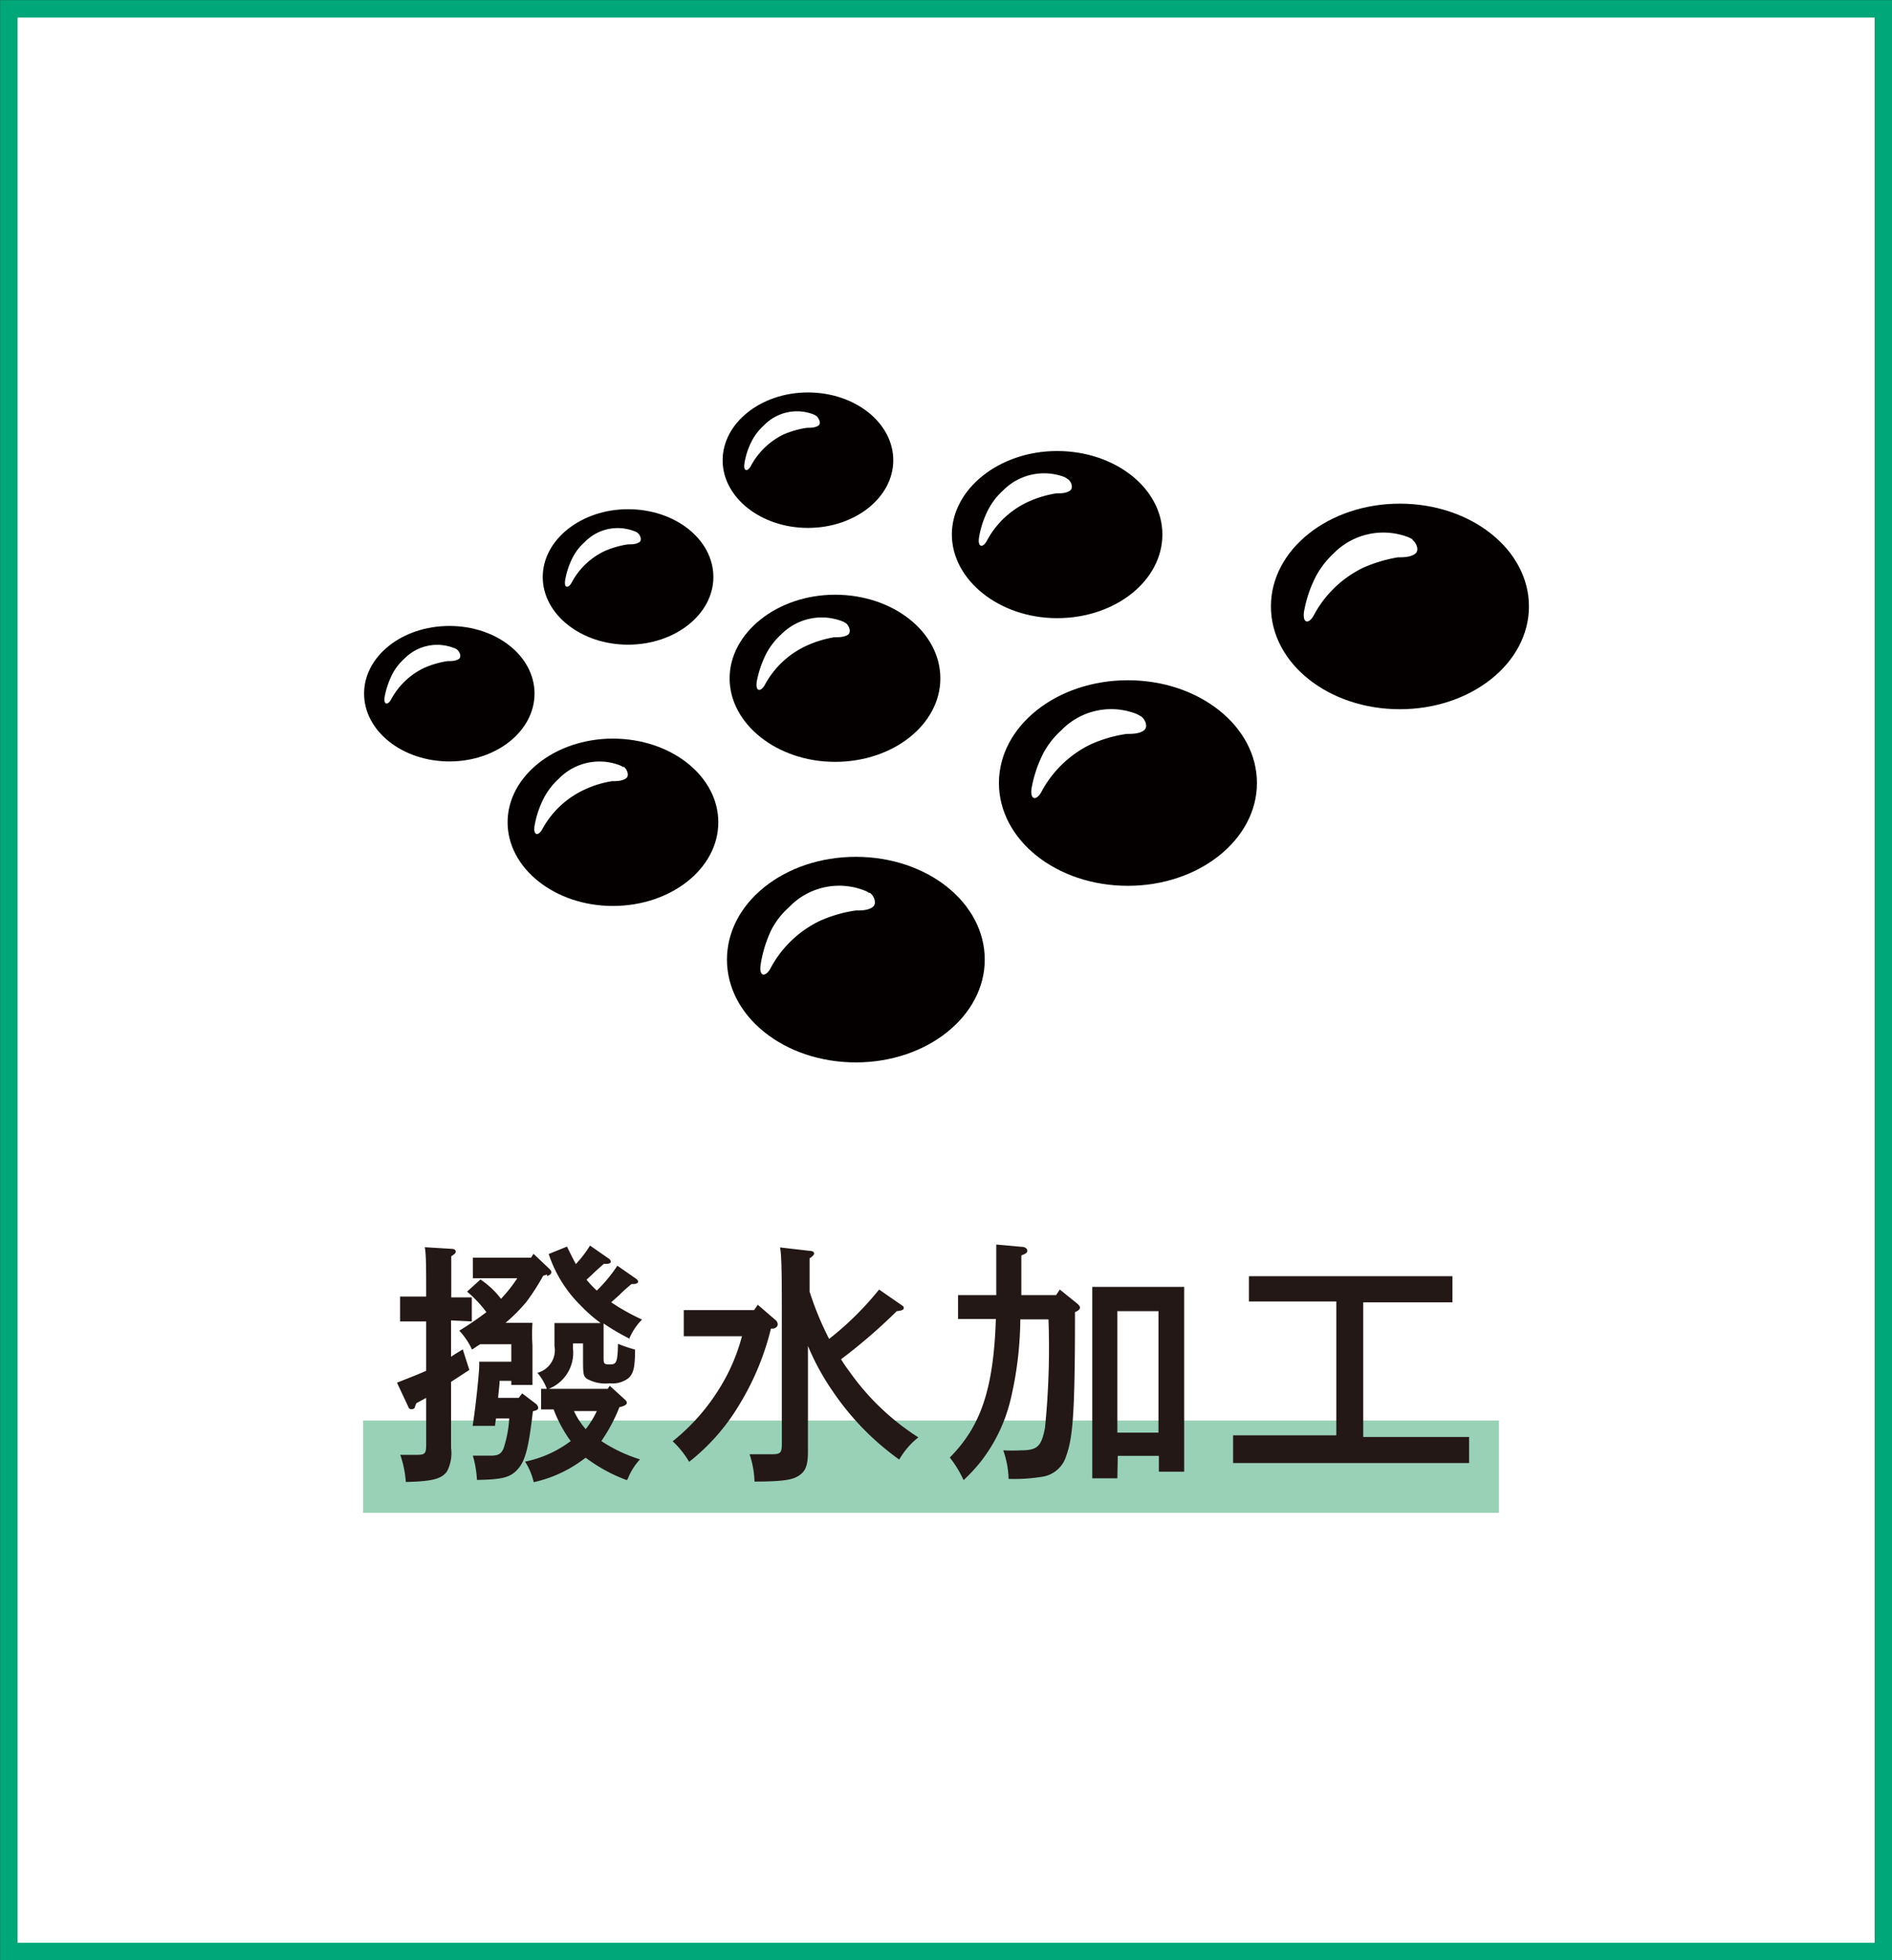
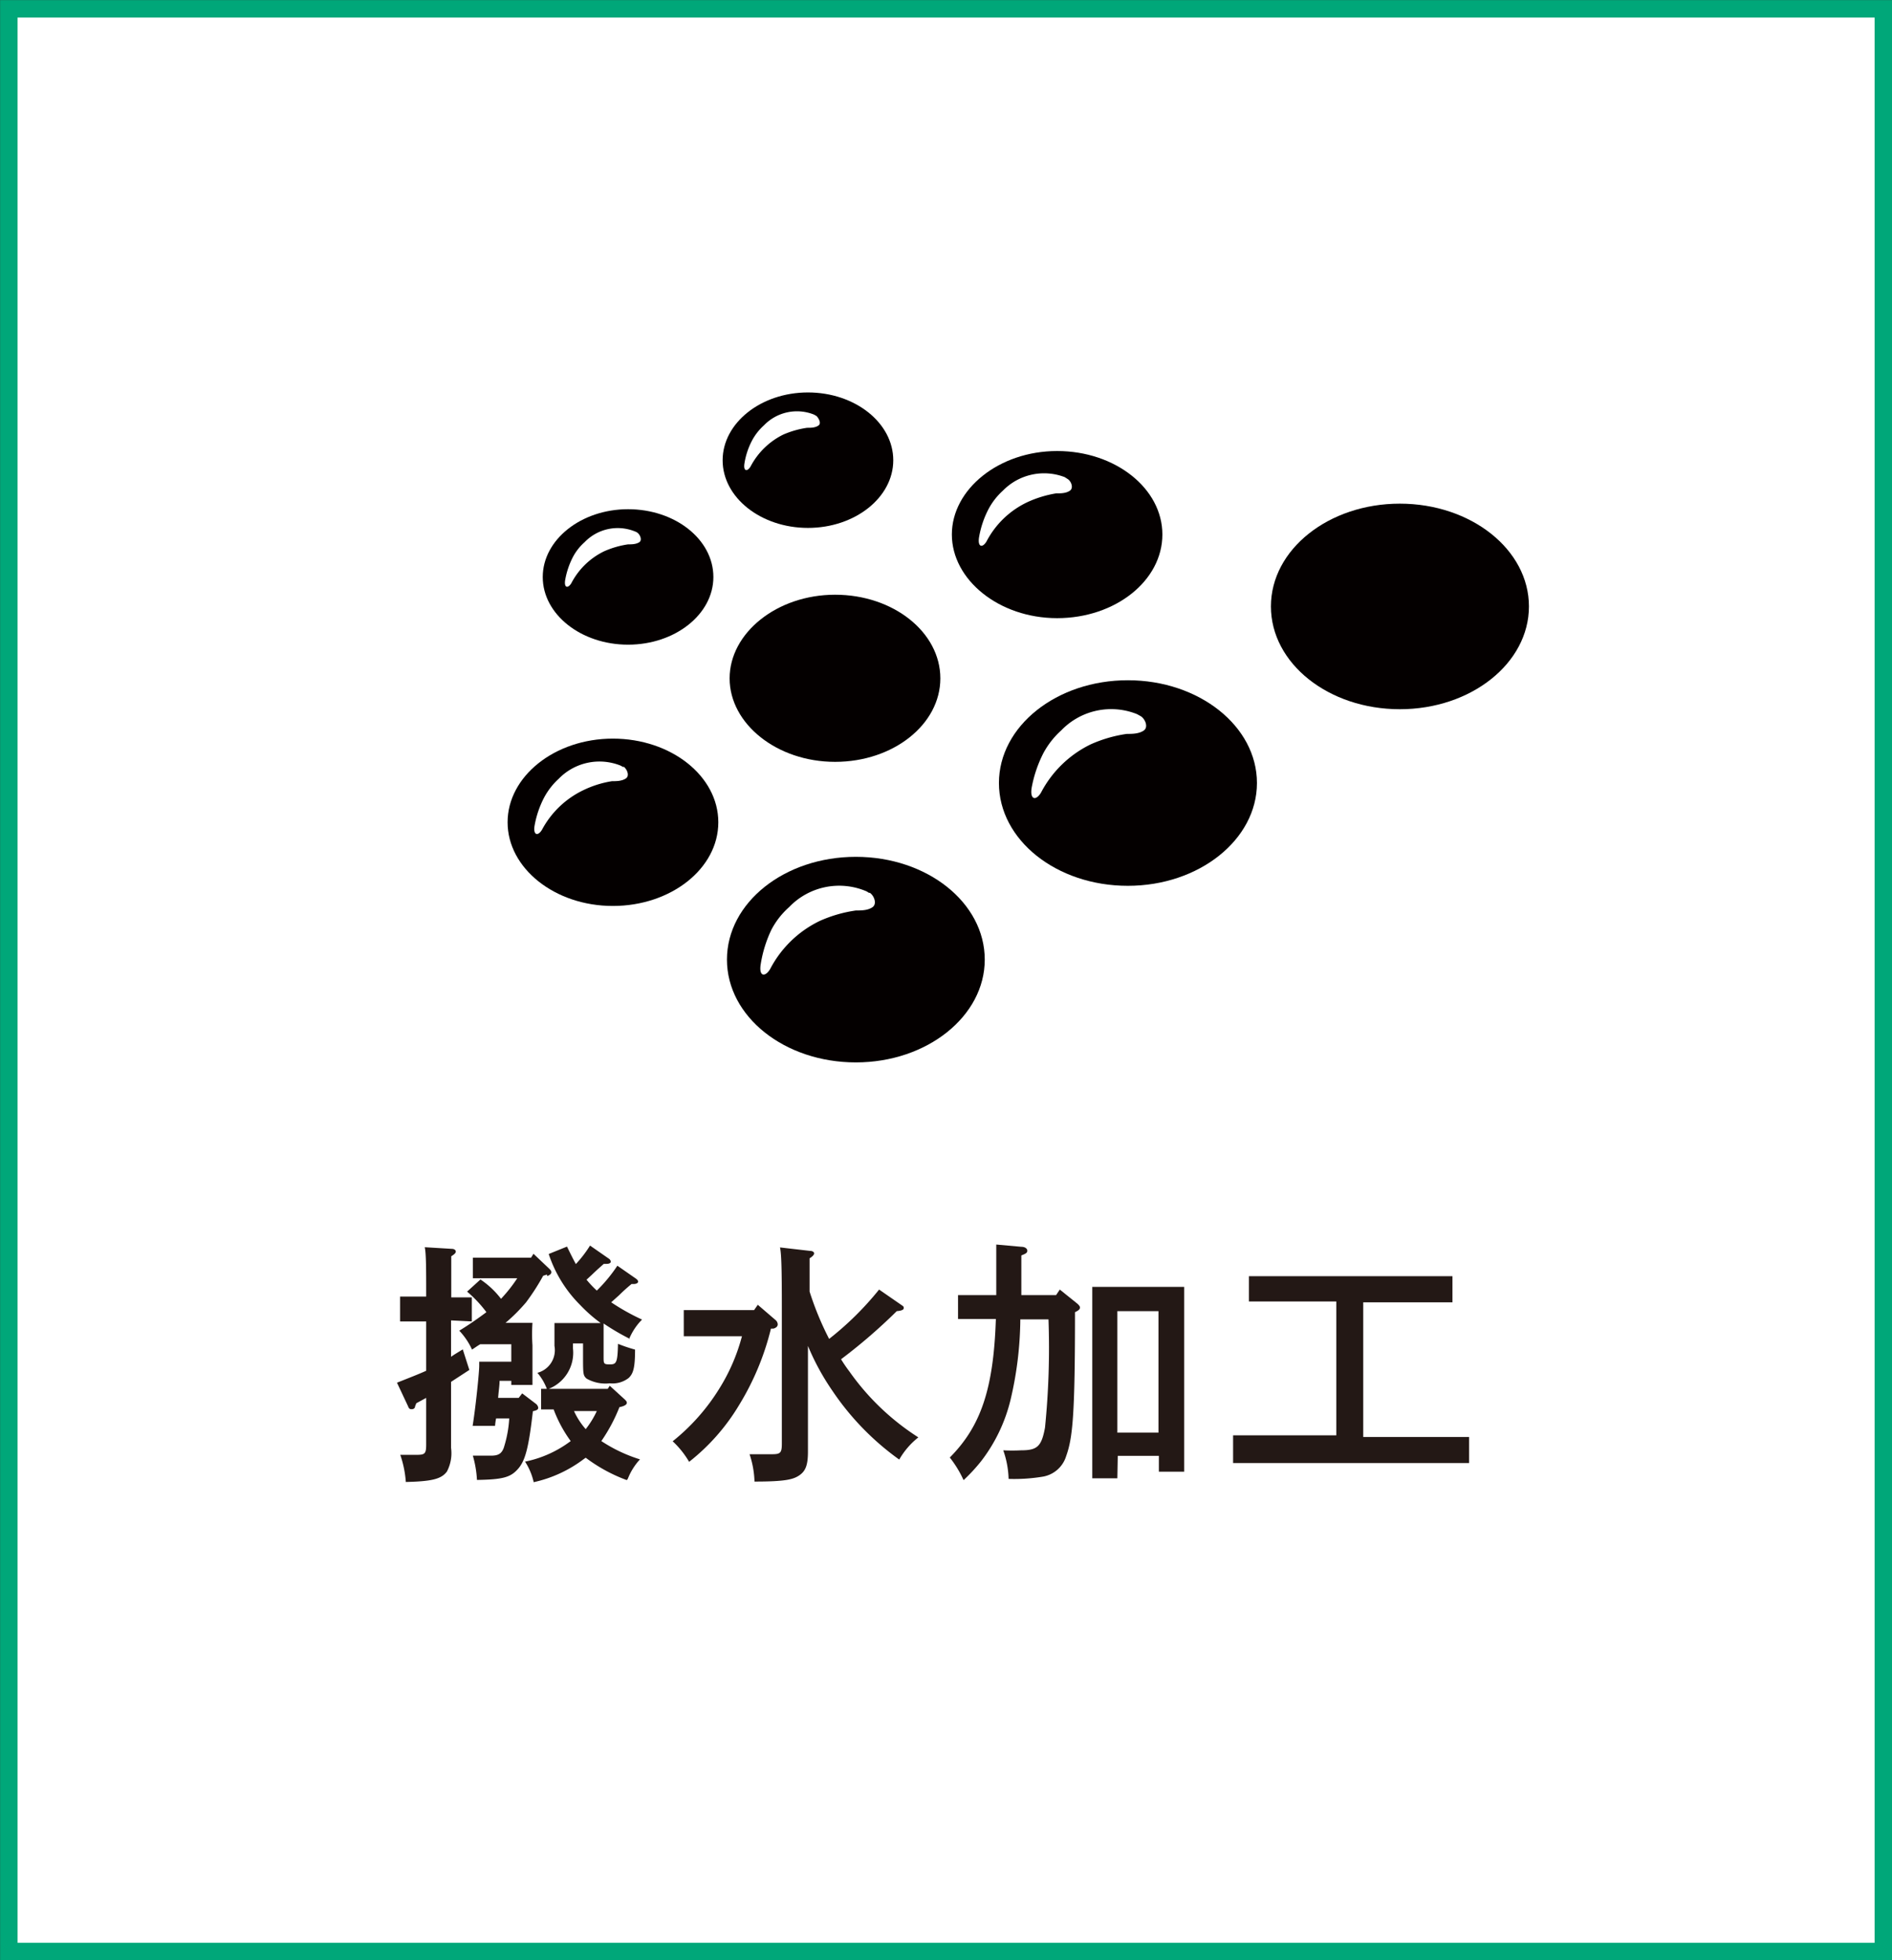
<svg xmlns="http://www.w3.org/2000/svg" viewBox="0 0 92.03 95.35">
  <rect x="0" y="0" width="92.03" height="95.35" fill="#333333" stroke="none" />
  <defs>
    <style>.cls-1,.cls-5{fill:#fff;}.cls-1{stroke:#00a779;stroke-miterlimit:10;stroke-width:0.85px;}.cls-2{fill:#99d1b7;}.cls-3{fill:#231815;}.cls-4{fill:#040000;}</style>
  </defs>
  <g id="レイヤー_2" data-name="レイヤー 2">
    <g id="レイヤー_1-2" data-name="レイヤー 1">
      <rect class="cls-1" x="0.43" y="0.43" width="91.18" height="94.5" />
-       <rect class="cls-2" x="17.66" y="69.1" width="55.25" height="4.49" />
      <path class="cls-3" d="M21.94,64.23h0V66c.17-.12.36-.23.57-.36l.32,1-.89.58v.45c0,.46,0,.79,0,1.92,0,.33,0,.66,0,.84a1.92,1.92,0,0,1-.2,1.15c-.27.37-.74.48-2,.51a5.14,5.14,0,0,0-.27-1.32c.46,0,.63,0,.79,0,.42,0,.47-.06.47-.52V68l-.48.26-.06.15c0,.1-.09.14-.16.14s-.13,0-.18-.14l-.54-1.15c.63-.25,1.07-.42,1.42-.58v-2.4H19.46V63.07c.27,0,.72,0,1,0h.27c0-1.3,0-2.11-.07-2.4l1.32.08c.11,0,.19.06.19.13s-.06.13-.22.23c0,.43,0,1.18,0,2h0c.26,0,.71,0,1,0v1.17ZM26.6,62l-.18.06a10.89,10.89,0,0,1-.83,1.29,8.71,8.71,0,0,1-1,1h1.31a8.14,8.14,0,0,0,0,1.09v.71c0,.45,0,.61,0,1.22H24.87v-.2H24.3c0,.23-.05.53-.07.83h1l.17-.22.67.51a.3.3,0,0,1,.11.18c0,.1-.06.13-.26.18-.2,1.74-.36,2.39-.72,2.8s-.72.52-2,.54A5.19,5.19,0,0,0,23,70.81c.51,0,.68,0,.88,0,.35,0,.51-.09.62-.37A5.74,5.74,0,0,0,24.77,69h-.64a3.06,3.06,0,0,0-.05.36l-1.09,0c.16-1,.32-2.63.32-2.92v-.2c.56,0,.93,0,1.13,0h.43v-.85H23.36c-.14.08-.26.17-.4.26a3.39,3.39,0,0,0-.62-.92c.51-.31.93-.61,1.32-.9a6,6,0,0,0-.94-1l.65-.59a4.17,4.17,0,0,1,1,.94,7.21,7.21,0,0,0,.79-1H23v-1h2.83l.12-.19.77.73c.08.08.1.12.1.17s-.05.13-.2.18M30.49,72a7.77,7.77,0,0,1-2-1.09l-.1.07a6.26,6.26,0,0,1-2.43,1.12,3.11,3.11,0,0,0-.42-1,5.5,5.5,0,0,0,2.22-1,6.39,6.39,0,0,1-.83-1.54h-.61v-1l1.24,0h2l.1-.15.69.63c.11.1.14.14.14.2s-.06.15-.36.21a8.15,8.15,0,0,1-.88,1.65,7.35,7.35,0,0,0,1.88.89,3,3,0,0,0-.59.94m.06-6.82a11.36,11.36,0,0,1-1.24-.73c0,.19,0,.4,0,.63V66c0,.34,0,.37.31.37s.37-.08.39-1a7.39,7.39,0,0,0,.83.28c0,.9-.09,1.17-.31,1.38a1.27,1.27,0,0,1-.92.26,1.85,1.85,0,0,1-1.13-.23c-.16-.15-.17-.21-.17-1v-.71h-.49v.24a1.89,1.89,0,0,1-1.26,2,2.62,2.62,0,0,0-.47-.81,1.14,1.14,0,0,0,.83-1.31c0-.51,0-.84,0-1.11h2.25a7.35,7.35,0,0,1-1-.88A6.26,6.26,0,0,1,26.69,61l.89-.36c.16.33.3.61.43.85a5.78,5.78,0,0,0,.69-.9l.92.64a.2.2,0,0,1,.09.14c0,.07-.08.11-.21.11h-.13c-.18.16-.31.27-.58.53l-.26.24a5,5,0,0,0,.5.53,7.46,7.46,0,0,0,1-1.21l.92.64c.06.05.09.09.09.14s-.08.11-.21.11h-.11a8,8,0,0,0-.6.54l-.39.35a10.57,10.57,0,0,0,1.5.84,2.93,2.93,0,0,0-.65,1m-2.66,3.45a3.59,3.59,0,0,0,.57.88,4.42,4.42,0,0,0,.54-.88Z" />
      <path class="cls-3" d="M35,65l-1.74,0V63.73c.46,0,1.23,0,1.74,0h1.68l.18-.26.86.74a.29.29,0,0,1,.11.21q0,.15-.21.21l-.12,0a13,13,0,0,1-1.55,3.72,10.1,10.1,0,0,1-2.43,2.76,4.39,4.39,0,0,0-.8-1A10,10,0,0,0,35,67.53,9.22,9.22,0,0,0,36.09,65Zm4.41-4.15c.12,0,.19.06.19.12s-.06.14-.22.24c0,.32,0,.41,0,1.62a14.85,14.85,0,0,0,.95,2.3,14.91,14.91,0,0,0,2.43-2.4l1.1.76c.09.06.1.08.1.13s0,.13-.34.16a26.67,26.67,0,0,1-2.71,2.34,7.11,7.11,0,0,0,.41.6,12,12,0,0,0,3.35,3.2A3.75,3.75,0,0,0,43.74,71a13.11,13.11,0,0,1-3.26-3.36,11.77,11.77,0,0,1-1.18-2.17v2.18c0,.57,0,1.5,0,2.25,0,.2,0,.55,0,.71,0,.65-.11.94-.41,1.15s-.7.31-2.19.31a4.58,4.58,0,0,0-.24-1.33c.49,0,.86,0,1.08,0,.42,0,.49-.06.49-.52v-5.9c0-2,0-3.25-.09-3.64Z" />
      <path class="cls-3" d="M49.63,64.18a17.54,17.54,0,0,1-.47,3.89,7.94,7.94,0,0,1-1.43,3,8.39,8.39,0,0,1-.86.93,5.38,5.38,0,0,0-.67-1.1c1.5-1.51,2.13-3.32,2.24-6.74-.6,0-1.36,0-1.84,0V63c.49,0,1.27,0,1.86,0v-.2c0-1.41,0-2,0-2.26l1.22.11c.18,0,.29.09.29.19s-.06.14-.29.23v1.93h1.69l.18-.27.87.7c.08.08.11.12.11.17s0,.12-.24.23c0,5-.11,6.11-.43,7a1.44,1.44,0,0,1-1.13,1,8.52,8.52,0,0,1-1.67.11,4.53,4.53,0,0,0-.26-1.39,8.25,8.25,0,0,0,.86,0c.8,0,1-.19,1.17-1.1A38.65,38.65,0,0,0,51,64.18Zm4.72,7.73H53.13c0-.5,0-1.23,0-2.18V64.6c0-.75,0-1.59,0-2H57.6c0,.41,0,.86,0,2v4.81c0,1,0,1.71,0,2.18H56.37v-.77h-2Zm2-8.13h-2v5.91h2Z" />
      <path class="cls-3" d="M65,63.31H62.75c-.64,0-1.45,0-2,0V62.08c.53,0,1.34,0,2,0h5.9c.57,0,1.44,0,2,0v1.27c-.53,0-1.4,0-2,0H66.31v6.55H69c.78,0,1.83,0,2.46,0v1.27c-.65,0-1.71,0-2.46,0H62.44c-.68,0-1.79,0-2.46,0V69.82c.64,0,1.75,0,2.46,0H65Z" />
      <path class="cls-4" d="M47.9,46.68c0,2.75-2.8,5-6.27,5s-6.27-2.23-6.27-5,2.8-5,6.27-5,6.27,2.23,6.27,5" />
      <path class="cls-5" d="M42.26,43.43a.66.66,0,0,0-.18-.1,3.37,3.37,0,0,0-3.69.79,3.9,3.9,0,0,0-.87,1.11A6.12,6.12,0,0,0,37,46.92c-.09.59.22.62.46.22a5.33,5.33,0,0,1,2.41-2.34,6.55,6.55,0,0,1,1.76-.51c.26,0,.58,0,.81-.16s.08-.56-.13-.7" />
      <path class="cls-4" d="M61.14,38.09c0,2.75-2.81,5-6.28,5s-6.27-2.23-6.27-5,2.81-5,6.27-5,6.28,2.23,6.28,5" />
      <path class="cls-5" d="M55.49,34.84l-.18-.1a3.37,3.37,0,0,0-3.69.79,4.08,4.08,0,0,0-.87,1.11,6.12,6.12,0,0,0-.57,1.69c-.09.59.22.63.46.22a5.38,5.38,0,0,1,2.41-2.34,6.55,6.55,0,0,1,1.76-.51c.26,0,.58,0,.82-.16s.08-.56-.14-.7" />
      <path class="cls-4" d="M74.37,29.5c0,2.76-2.81,5-6.28,5s-6.27-2.23-6.27-5,2.81-5,6.27-5,6.28,2.23,6.28,5" />
-       <path class="cls-5" d="M68.73,26.25l-.18-.1a3.39,3.39,0,0,0-3.7.79A4.29,4.29,0,0,0,64,28.05a6.08,6.08,0,0,0-.57,1.7c-.08.58.22.62.46.21a5.38,5.38,0,0,1,2.41-2.34A7.06,7.06,0,0,1,68,27.11c.26,0,.58,0,.82-.16s.08-.55-.13-.7" />
      <path class="cls-4" d="M34.94,40c0,2.25-2.3,4.07-5.13,4.07S24.69,42.23,24.69,40s2.29-4.07,5.12-4.07,5.13,1.82,5.13,4.07" />
      <path class="cls-5" d="M30.33,37.32l-.15-.08a2.76,2.76,0,0,0-3,.64,3.42,3.42,0,0,0-.71.91A4.75,4.75,0,0,0,26,40.18c-.07.47.18.5.37.17a4.47,4.47,0,0,1,2-1.91A5,5,0,0,1,29.77,38c.21,0,.47,0,.67-.13s.06-.46-.11-.58" />
      <path class="cls-4" d="M45.74,33c0,2.24-2.29,4.06-5.12,4.06S35.49,35.21,35.49,33s2.3-4.07,5.13-4.07,5.12,1.82,5.12,4.07" />
-       <path class="cls-5" d="M41.13,30.31a.7.7,0,0,0-.14-.08,2.77,2.77,0,0,0-3,.64,3.42,3.42,0,0,0-.71.91,5.11,5.11,0,0,0-.47,1.38c-.07.48.18.51.38.18a4.37,4.37,0,0,1,2-1.91A5.32,5.32,0,0,1,40.57,31c.22,0,.48,0,.67-.12s.06-.46-.11-.58" />
      <path class="cls-4" d="M56.54,26c0,2.25-2.29,4.07-5.12,4.07S46.3,28.2,46.3,26s2.29-4.06,5.12-4.06,5.12,1.82,5.12,4.06" />
      <path class="cls-5" d="M51.93,23.3l-.14-.09a2.8,2.8,0,0,0-3,.65,3.31,3.31,0,0,0-.71.91,4.67,4.67,0,0,0-.46,1.38c-.07.48.18.51.37.18a4.32,4.32,0,0,1,2-1.91A5.42,5.42,0,0,1,51.37,24c.22,0,.48,0,.67-.13s.07-.46-.11-.57" />
-       <path class="cls-4" d="M26,33.74c0,1.82-1.85,3.3-4.14,3.3s-4.15-1.48-4.15-3.3,1.85-3.29,4.15-3.29S26,31.92,26,33.74" />
      <path class="cls-5" d="M22.22,31.59a.34.34,0,0,0-.12-.06,2.23,2.23,0,0,0-2.44.52,2.64,2.64,0,0,0-.57.73,4.11,4.11,0,0,0-.38,1.12c-.06.39.14.41.3.15a3.56,3.56,0,0,1,1.6-1.55,4.4,4.4,0,0,1,1.16-.34c.17,0,.38,0,.54-.1s.05-.37-.09-.47" />
      <path class="cls-4" d="M34.7,28.07c0,1.81-1.86,3.29-4.15,3.29s-4.15-1.48-4.15-3.29,1.86-3.3,4.15-3.3,4.15,1.47,4.15,3.3" />
      <path class="cls-5" d="M31,25.91a.45.45,0,0,0-.12-.06,2.23,2.23,0,0,0-2.44.52,2.58,2.58,0,0,0-.58.74,3.92,3.92,0,0,0-.37,1.11c-.06.39.14.41.3.15a3.54,3.54,0,0,1,1.59-1.55,4.47,4.47,0,0,1,1.17-.34c.17,0,.38,0,.54-.1s.05-.37-.09-.47" />
      <path class="cls-4" d="M43.45,22.39c0,1.81-1.86,3.29-4.15,3.29s-4.15-1.48-4.15-3.29,1.86-3.3,4.15-3.3,4.15,1.48,4.15,3.3" />
      <path class="cls-5" d="M39.72,20.24l-.12-.07a2.23,2.23,0,0,0-2.44.52,2.72,2.72,0,0,0-.58.74,3.6,3.6,0,0,0-.37,1.12c-.06.38.14.41.3.14a3.59,3.59,0,0,1,1.59-1.55,4.49,4.49,0,0,1,1.16-.33c.18,0,.39,0,.55-.11s0-.37-.09-.46" />
    </g>
  </g>
</svg>